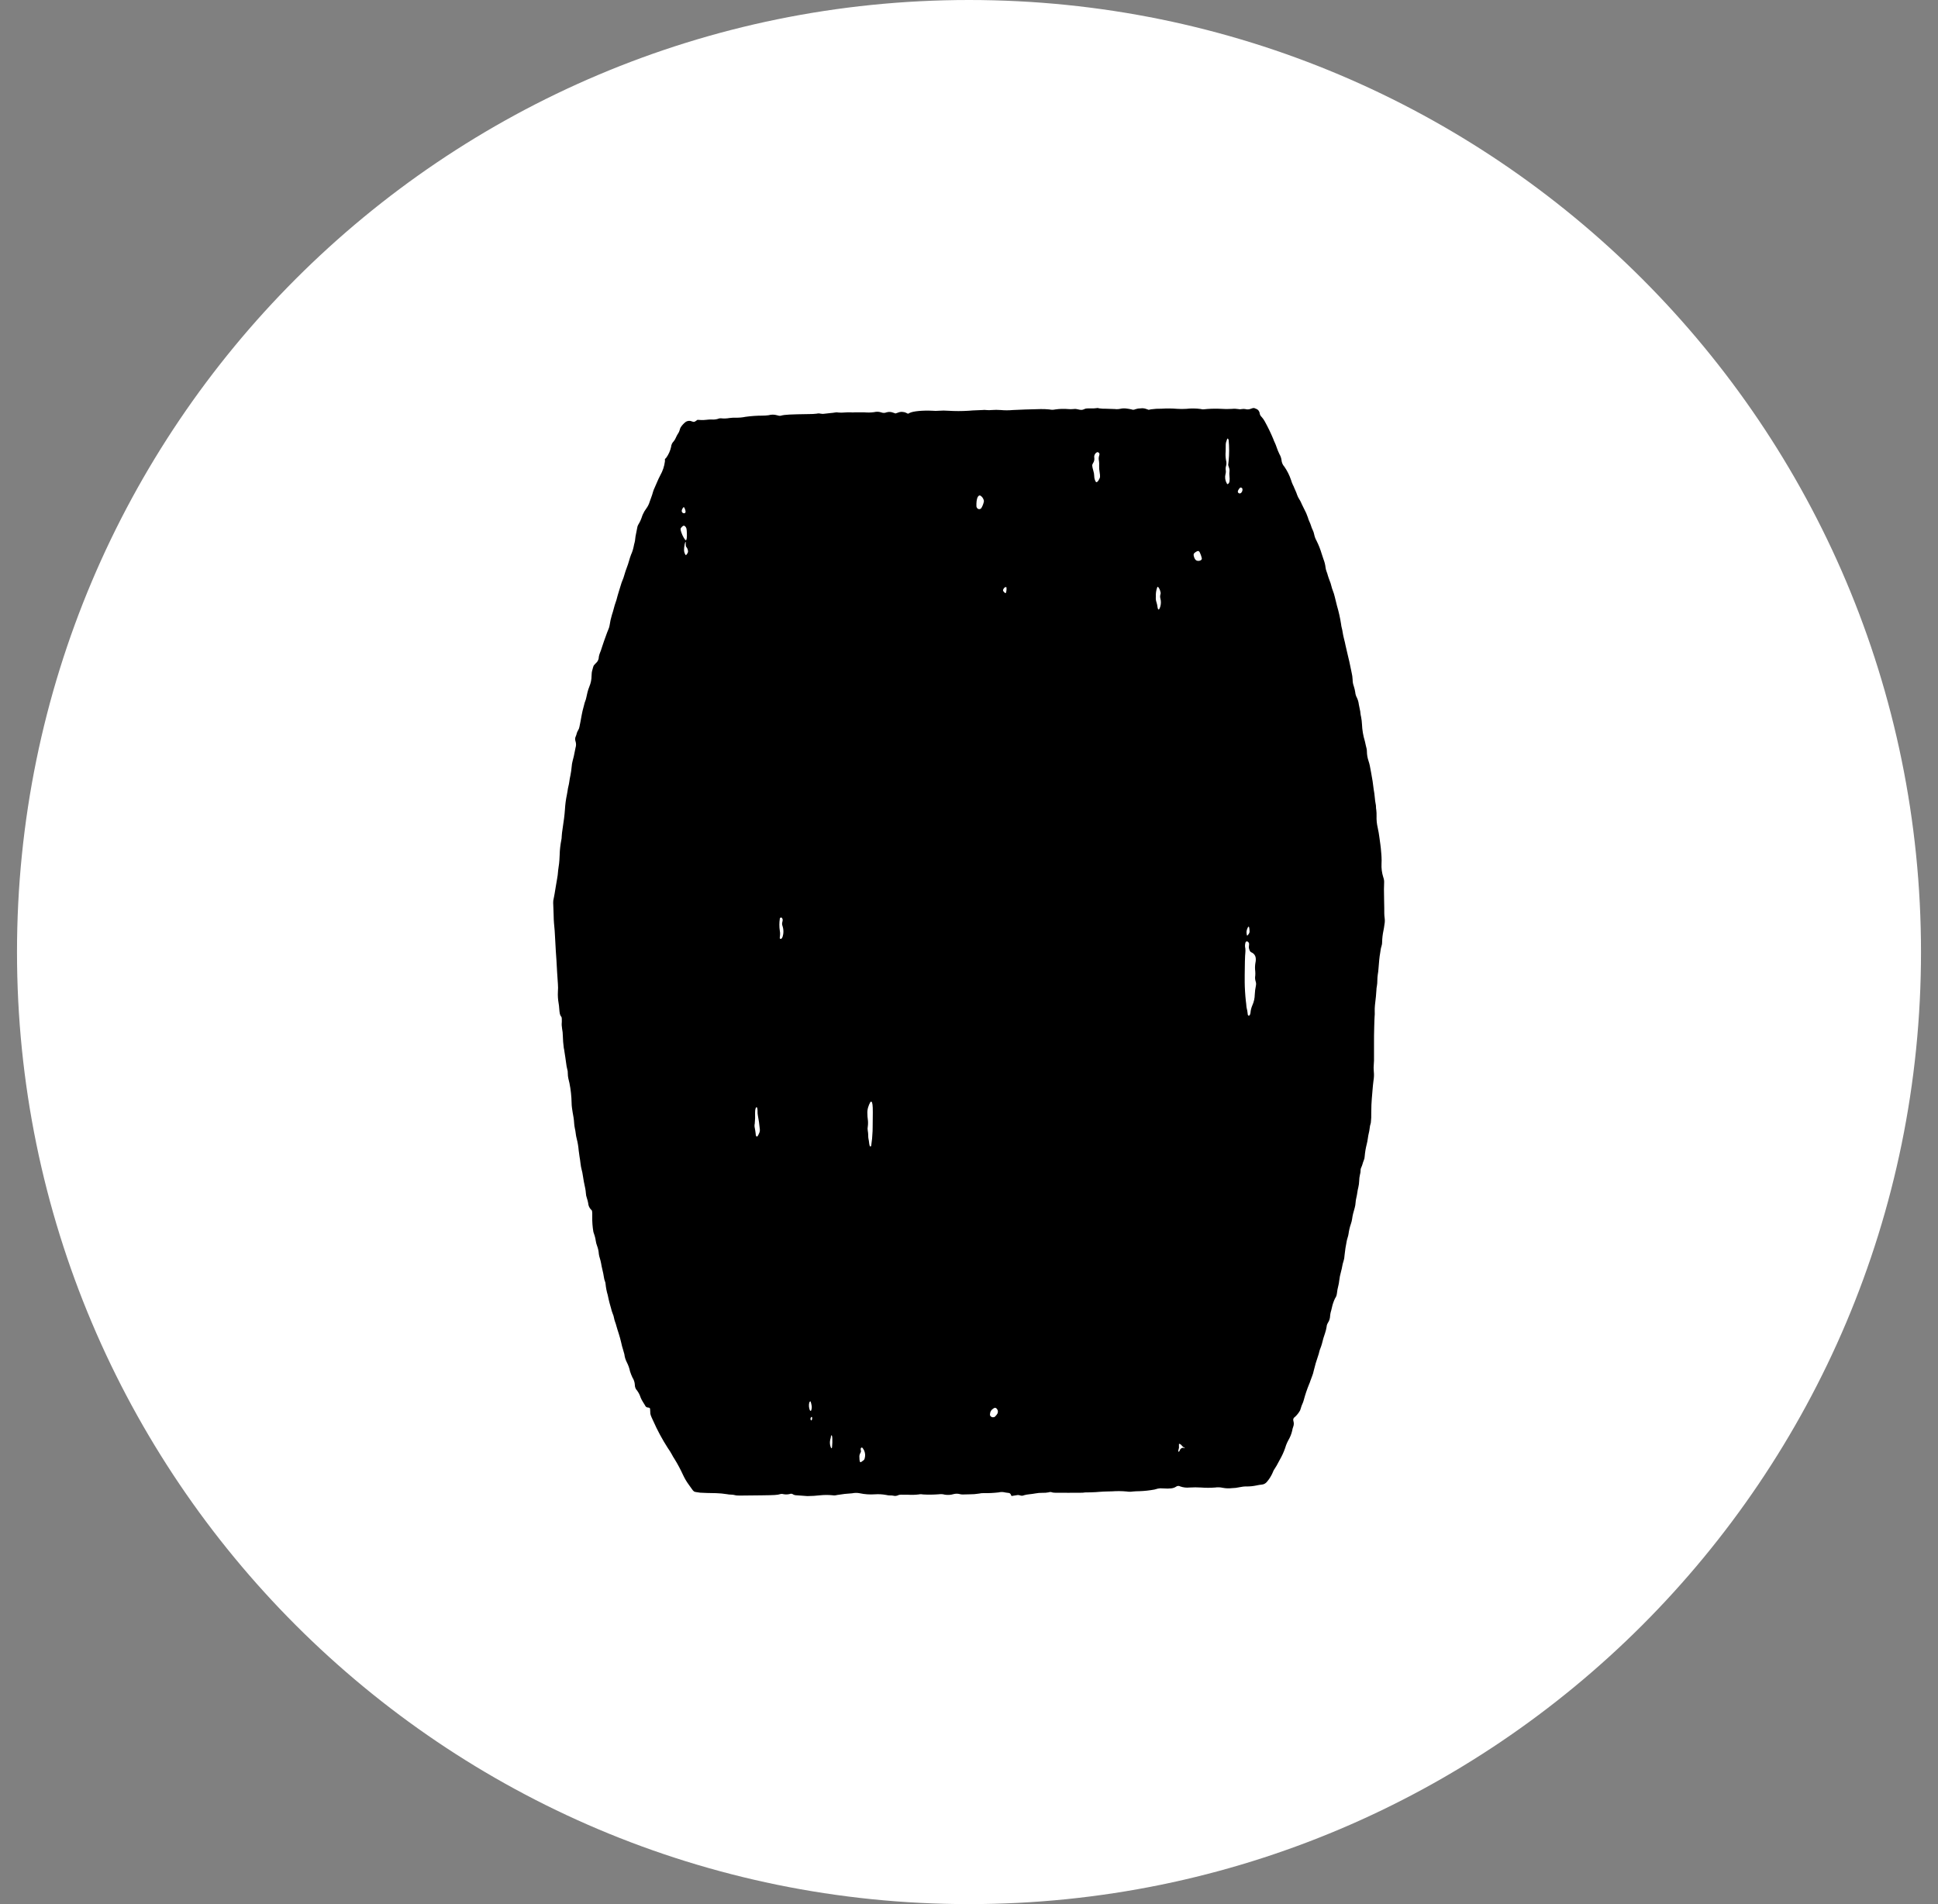
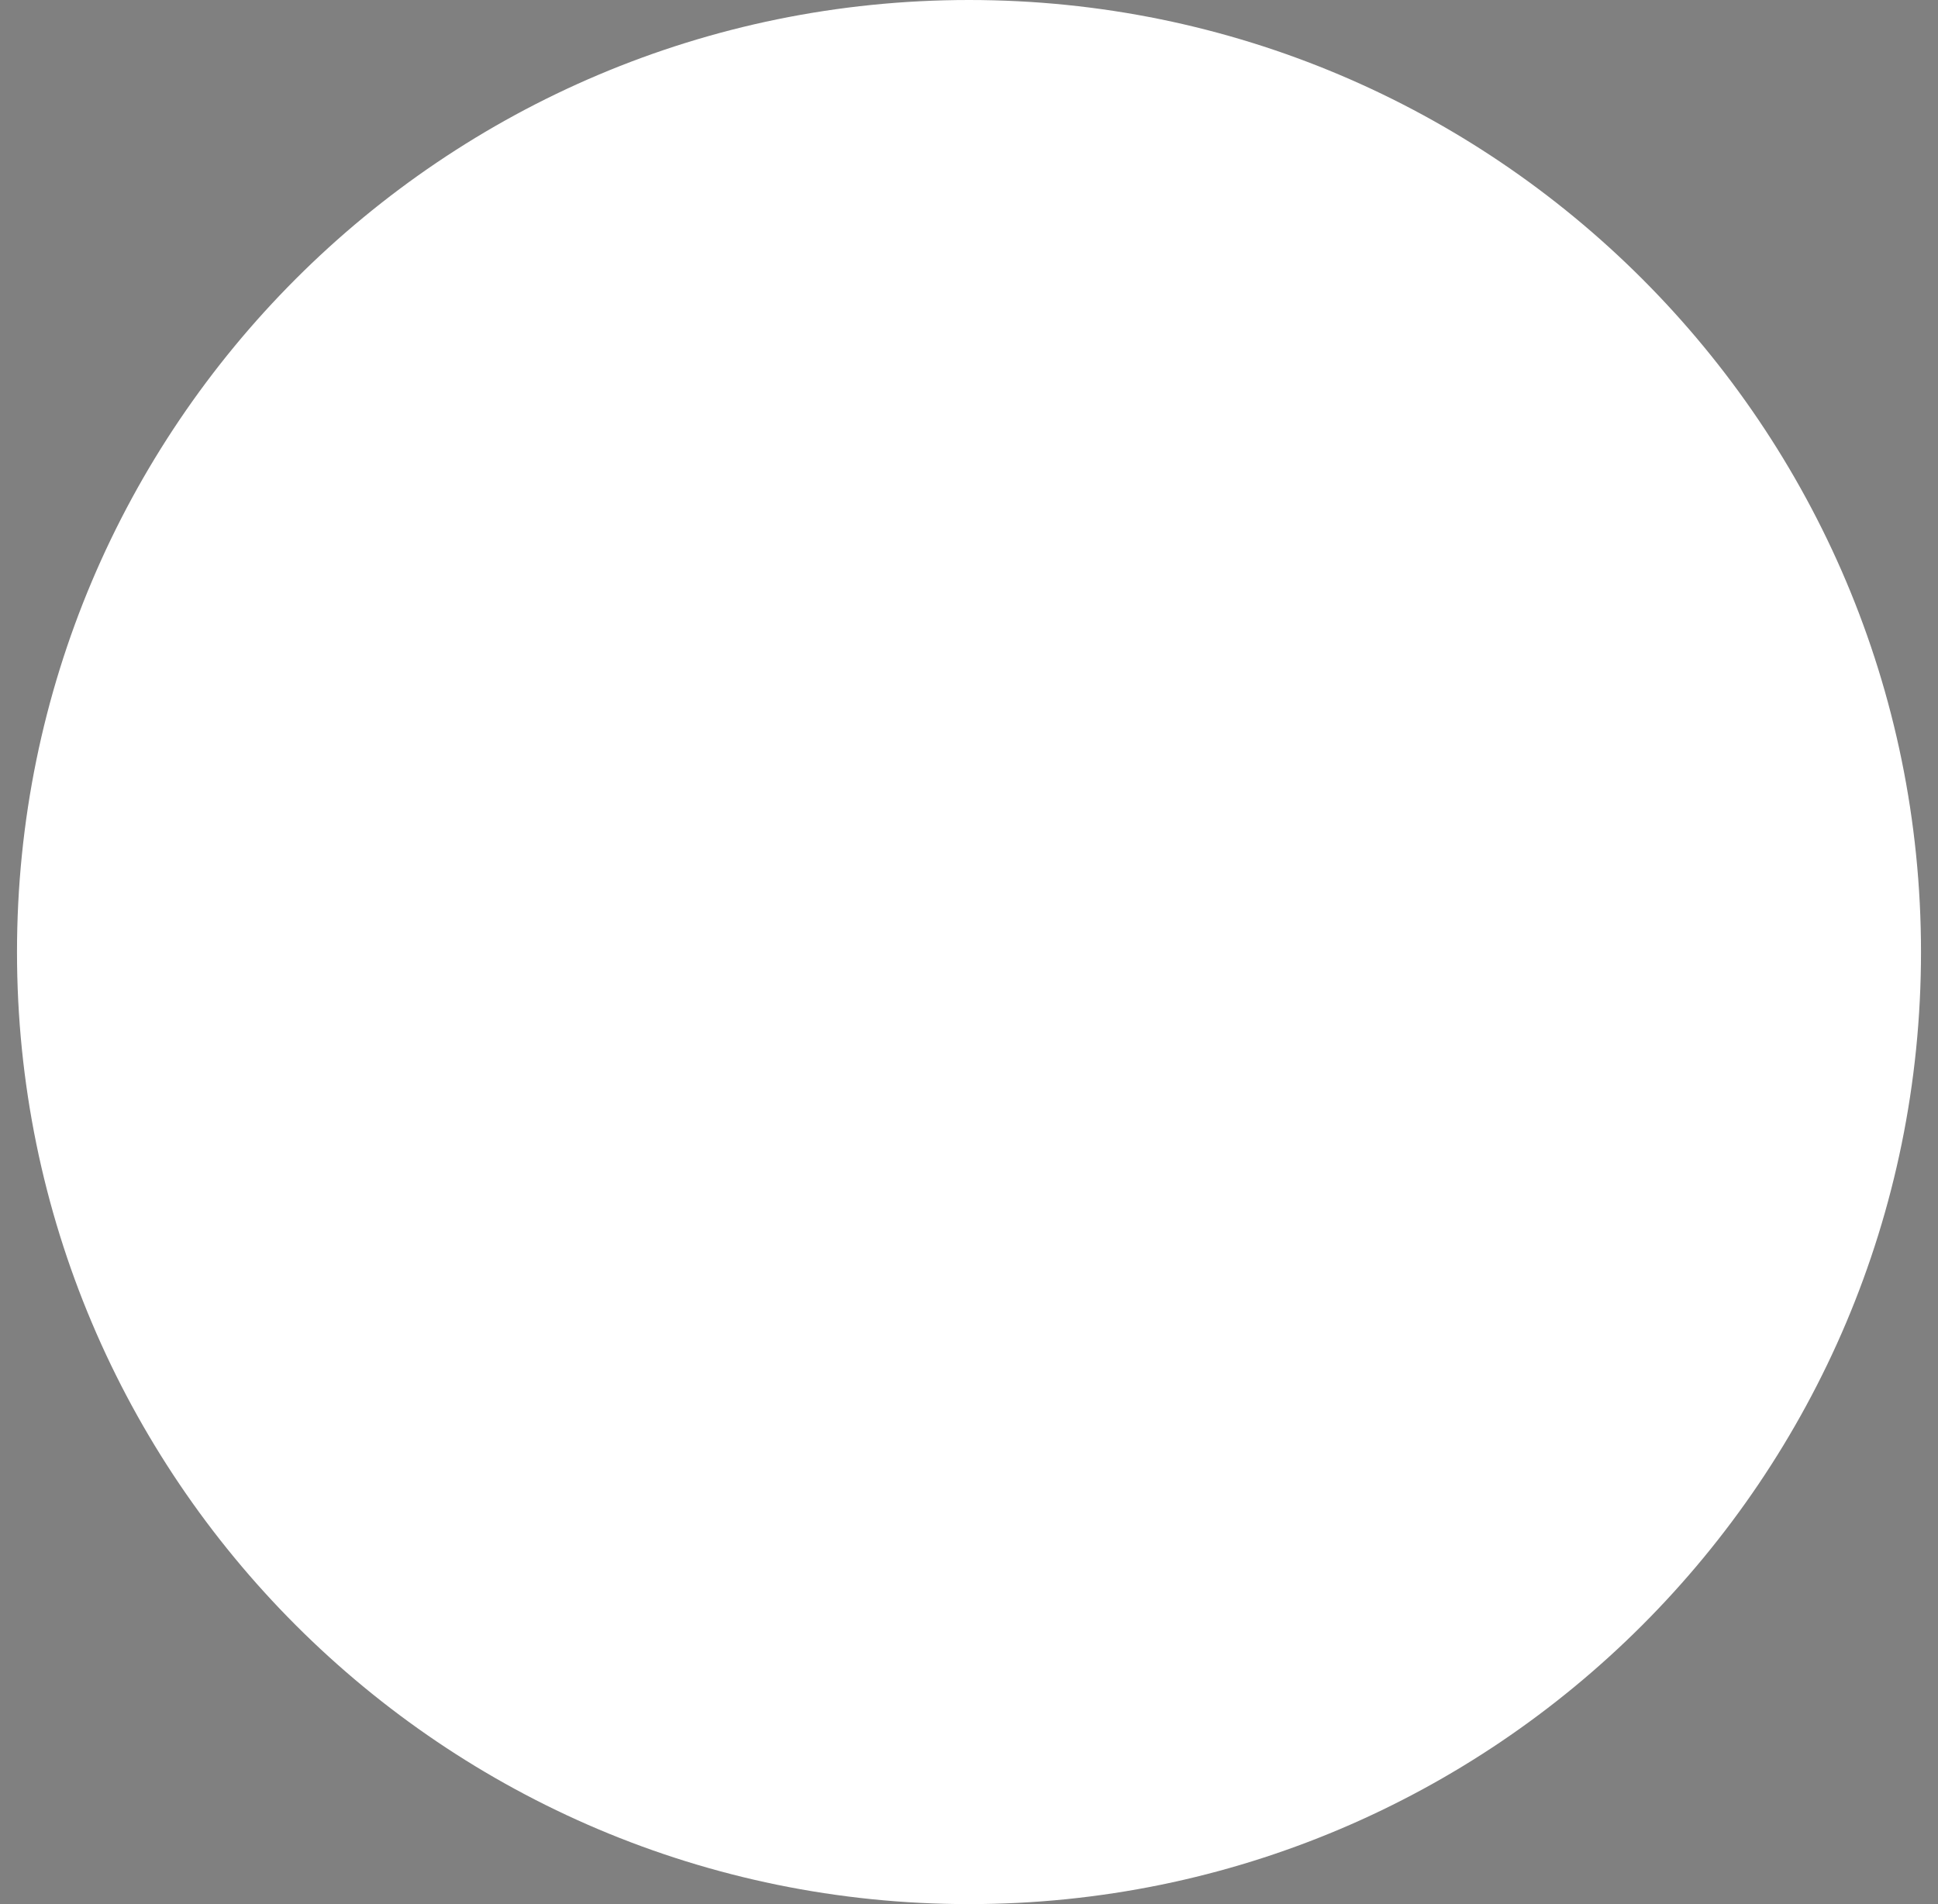
<svg xmlns="http://www.w3.org/2000/svg" width="57" height="56" viewBox="0 0 57 56" fill="none">
  <rect x="0" y="0" width="57" height="56" fill="#808080" stroke="none" />
  <style>
    @media (prefers-color-scheme: light) { :root { filter: invert(1); } }
  </style>
  <svg width="57" height="56" viewBox="0 0 57 56" fill="none">
    <path d="M28.5 56C43.964 56 56.5 43.464 56.5 28C56.5 12.536 43.964 0 28.5 0C13.036 0 0.5 12.536 0.5 28C0.5 43.464 13.036 56 28.5 56Z" fill="white" />
-     <path fill-rule="evenodd" clip-rule="evenodd" d="M25.378 42.597C25.396 42.62 25.41 42.645 25.421 42.672C25.448 42.739 25.453 42.812 25.434 42.881C25.423 42.927 25.419 42.934 25.372 42.966C25.354 42.983 25.332 42.996 25.309 43.005C25.289 43.005 25.277 42.952 25.277 42.861C25.272 42.819 25.28 42.775 25.302 42.738C25.324 42.697 25.326 42.688 25.318 42.653C25.302 42.585 25.338 42.547 25.378 42.592V42.597ZM34.727 42.48L34.775 42.532C34.789 42.548 34.806 42.562 34.825 42.572C34.836 42.572 34.845 42.585 34.845 42.59C34.845 42.595 34.839 42.597 34.83 42.59C34.818 42.583 34.805 42.579 34.792 42.579C34.779 42.579 34.766 42.583 34.754 42.59C34.742 42.596 34.731 42.605 34.722 42.615C34.712 42.626 34.706 42.638 34.702 42.651C34.667 42.73 34.638 42.699 34.668 42.615C34.677 42.588 34.679 42.559 34.675 42.53C34.673 42.51 34.673 42.488 34.675 42.468C34.683 42.458 34.705 42.462 34.727 42.485V42.48ZM24.479 42.283C24.484 42.379 24.481 42.475 24.471 42.57C24.464 42.609 24.444 42.597 24.428 42.545C24.406 42.478 24.403 42.406 24.42 42.338C24.428 42.31 24.435 42.282 24.439 42.253C24.439 42.221 24.448 42.212 24.459 42.215C24.47 42.217 24.474 42.234 24.479 42.283ZM23.885 41.689C23.891 41.718 23.885 41.748 23.87 41.774C23.859 41.781 23.837 41.753 23.837 41.732C23.839 41.683 23.875 41.651 23.887 41.687L23.885 41.689ZM29.303 41.419C29.325 41.437 29.341 41.462 29.347 41.49C29.353 41.519 29.349 41.548 29.336 41.574C29.322 41.598 29.305 41.621 29.285 41.642C29.252 41.677 29.246 41.681 29.207 41.681C29.195 41.682 29.182 41.681 29.171 41.676C29.159 41.672 29.148 41.664 29.14 41.654C29.116 41.63 29.114 41.625 29.119 41.577C29.121 41.548 29.13 41.52 29.144 41.495C29.159 41.471 29.18 41.45 29.204 41.434C29.246 41.4 29.271 41.395 29.304 41.417L29.303 41.419ZM23.845 41.23C23.855 41.26 23.863 41.291 23.868 41.323C23.878 41.363 23.878 41.405 23.868 41.445C23.866 41.464 23.859 41.481 23.849 41.496C23.844 41.496 23.831 41.49 23.82 41.477C23.79 41.404 23.784 41.323 23.803 41.246C23.826 41.209 23.835 41.205 23.847 41.228L23.845 41.23ZM22.271 32.584C22.279 32.619 22.282 32.654 22.281 32.69C22.28 32.728 22.283 32.766 22.29 32.804C22.315 32.933 22.334 33.064 22.346 33.195C22.355 33.246 22.346 33.299 22.32 33.344C22.287 33.419 22.272 33.436 22.249 33.42C22.226 33.405 22.231 33.389 22.223 33.321C22.217 33.272 22.206 33.203 22.198 33.168C22.189 33.129 22.189 33.087 22.198 33.048C22.209 32.943 22.213 32.837 22.208 32.732C22.208 32.629 22.225 32.562 22.255 32.562C22.256 32.563 22.265 32.572 22.271 32.584ZM25.649 32.424C25.67 32.497 25.674 32.603 25.669 32.903C25.669 33.079 25.664 33.243 25.664 33.268C25.659 33.413 25.645 33.557 25.623 33.7C25.61 33.723 25.591 33.724 25.58 33.7C25.57 33.668 25.564 33.634 25.561 33.6C25.558 33.565 25.552 33.53 25.544 33.495C25.538 33.463 25.535 33.43 25.536 33.397C25.536 33.349 25.531 33.301 25.523 33.254C25.515 33.214 25.515 33.174 25.523 33.134C25.533 33.061 25.533 32.987 25.523 32.914C25.515 32.864 25.512 32.814 25.512 32.763C25.507 32.701 25.513 32.638 25.53 32.577C25.547 32.518 25.57 32.461 25.601 32.407C25.605 32.404 25.61 32.402 25.615 32.401C25.62 32.401 25.625 32.401 25.63 32.403C25.634 32.404 25.639 32.407 25.642 32.411C25.646 32.415 25.648 32.419 25.649 32.424ZM36.718 27.712C36.74 27.739 36.741 27.742 36.735 27.813C36.727 27.856 36.732 27.9 36.75 27.939C36.754 27.957 36.763 27.973 36.775 27.986C36.787 28 36.803 28.01 36.82 28.015C36.848 28.029 36.873 28.048 36.892 28.073C36.911 28.097 36.924 28.126 36.93 28.156C36.939 28.208 36.937 28.261 36.925 28.312C36.91 28.396 36.908 28.482 36.919 28.566C36.923 28.61 36.923 28.654 36.919 28.697C36.91 28.75 36.913 28.805 36.929 28.857C36.944 28.898 36.948 28.942 36.939 28.985C36.92 29.073 36.909 29.161 36.905 29.251C36.903 29.358 36.88 29.463 36.836 29.561C36.805 29.632 36.785 29.707 36.779 29.784C36.773 29.841 36.747 29.881 36.722 29.869C36.698 29.856 36.699 29.848 36.69 29.764C36.687 29.734 36.681 29.703 36.673 29.674C36.666 29.648 36.662 29.622 36.659 29.595C36.659 29.566 36.649 29.492 36.642 29.433C36.625 29.289 36.609 29.032 36.609 28.889V28.682C36.609 28.427 36.618 28.082 36.628 28.016C36.632 27.976 36.632 27.936 36.628 27.896C36.612 27.834 36.615 27.768 36.636 27.708C36.659 27.676 36.687 27.676 36.718 27.712ZM36.741 27.284C36.747 27.311 36.75 27.34 36.75 27.368C36.754 27.386 36.753 27.404 36.749 27.421C36.745 27.438 36.737 27.454 36.727 27.468C36.681 27.535 36.672 27.531 36.664 27.445C36.66 27.406 36.665 27.366 36.679 27.329C36.707 27.247 36.731 27.232 36.741 27.281V27.284ZM23.008 27.014C23.024 27.036 23.025 27.058 23.008 27.125C22.998 27.161 23.001 27.2 23.016 27.235C23.041 27.311 23.048 27.392 23.036 27.471C23.021 27.577 22.981 27.637 22.943 27.606C22.931 27.595 22.931 27.593 22.943 27.493C22.946 27.454 22.944 27.415 22.936 27.377C22.918 27.258 22.918 27.137 22.936 27.018C22.936 27.009 22.94 27.001 22.947 26.995C22.953 26.988 22.961 26.985 22.97 26.984C22.979 26.984 22.987 26.986 22.994 26.992C23.001 26.997 23.006 27.005 23.008 27.014ZM29.604 17.324C29.604 17.382 29.588 17.446 29.574 17.446C29.561 17.446 29.507 17.393 29.502 17.372C29.492 17.331 29.548 17.261 29.587 17.266C29.603 17.268 29.605 17.274 29.604 17.324ZM34.119 17.365C34.14 17.43 34.141 17.441 34.132 17.476C34.117 17.521 34.117 17.569 34.132 17.613C34.15 17.687 34.148 17.764 34.127 17.837C34.092 17.956 34.057 17.956 34.042 17.837C34.037 17.795 34.027 17.753 34.014 17.712C33.996 17.66 33.99 17.604 33.996 17.549C33.99 17.456 34.004 17.363 34.035 17.276L34.052 17.255L34.072 17.274C34.093 17.301 34.109 17.332 34.119 17.365ZM35.281 16.234C35.299 16.27 35.314 16.307 35.327 16.345C35.35 16.418 35.352 16.43 35.343 16.451C35.333 16.472 35.298 16.496 35.243 16.496C35.189 16.496 35.145 16.464 35.12 16.385C35.096 16.306 35.101 16.278 35.166 16.236C35.231 16.194 35.254 16.195 35.281 16.234ZM20.168 15.997C20.168 16.054 20.168 16.063 20.19 16.092C20.221 16.131 20.238 16.181 20.236 16.232C20.229 16.267 20.181 16.335 20.169 16.327C20.136 16.282 20.119 16.229 20.119 16.174C20.119 16.076 20.147 15.934 20.166 15.934C20.169 15.955 20.169 15.976 20.168 15.997ZM20.155 15.484C20.19 15.52 20.197 15.55 20.202 15.676C20.207 15.803 20.197 15.876 20.176 15.889C20.156 15.901 20.072 15.765 20.036 15.649C20.008 15.557 20.009 15.544 20.053 15.498C20.097 15.452 20.122 15.449 20.155 15.484ZM20.131 14.935C20.141 14.956 20.15 14.979 20.156 15.001C20.174 15.062 20.163 15.091 20.12 15.096C20.102 15.096 20.084 15.088 20.071 15.076C20.058 15.063 20.05 15.045 20.05 15.027C20.05 14.989 20.091 14.916 20.111 14.916C20.116 14.916 20.124 14.925 20.131 14.935ZM28.875 14.607C28.909 14.643 28.931 14.687 28.94 14.735C28.928 14.809 28.901 14.88 28.862 14.944C28.854 14.954 28.844 14.962 28.832 14.967C28.82 14.973 28.807 14.975 28.794 14.973C28.781 14.972 28.769 14.968 28.758 14.961C28.747 14.953 28.739 14.943 28.733 14.932C28.717 14.906 28.715 14.893 28.718 14.812C28.725 14.607 28.794 14.517 28.873 14.607H28.875ZM36.528 14.353C36.559 14.382 36.542 14.467 36.499 14.498C36.491 14.505 36.482 14.509 36.472 14.511C36.462 14.513 36.452 14.512 36.442 14.508C36.432 14.504 36.424 14.498 36.418 14.49C36.412 14.482 36.408 14.472 36.406 14.462C36.406 14.418 36.463 14.338 36.491 14.338C36.504 14.339 36.516 14.344 36.525 14.352L36.528 14.353ZM32.323 13.321C32.342 13.342 32.343 13.359 32.323 13.42C32.312 13.465 32.312 13.512 32.323 13.557C32.329 13.604 32.331 13.652 32.328 13.699C32.325 13.76 32.33 13.82 32.341 13.88C32.363 14.023 32.362 14.038 32.314 14.12C32.283 14.175 32.25 14.195 32.229 14.169C32.199 14.118 32.183 14.059 32.183 14C32.182 13.946 32.172 13.893 32.156 13.842C32.117 13.701 32.115 13.673 32.147 13.624C32.18 13.577 32.194 13.518 32.185 13.461C32.179 13.428 32.184 13.394 32.2 13.364C32.221 13.323 32.265 13.291 32.29 13.299C32.303 13.303 32.315 13.311 32.323 13.321ZM36.136 12.94C36.156 13.145 36.156 13.351 36.136 13.556L36.123 13.677L36.145 13.747C36.162 13.789 36.167 13.833 36.16 13.877C36.156 13.914 36.156 13.951 36.16 13.988C36.175 14.135 36.164 14.203 36.119 14.232C36.101 14.243 36.098 14.242 36.081 14.215C36.035 14.134 36.021 14.039 36.043 13.949C36.055 13.908 36.058 13.866 36.051 13.824C36.045 13.785 36.048 13.745 36.06 13.707C36.076 13.651 36.076 13.592 36.06 13.537C36.044 13.45 36.041 13.361 36.049 13.273C36.049 13.058 36.049 13.035 36.07 12.98C36.097 12.883 36.114 12.874 36.136 12.94ZM32.25 12.004C32.197 12.011 32.144 12.013 32.091 12.011C31.942 12.011 31.937 12.011 31.883 12.036C31.828 12.06 31.798 12.063 31.688 12.036C31.645 12.025 31.601 12.024 31.558 12.031C31.511 12.036 31.464 12.036 31.418 12.031C31.291 12.02 31.163 12.024 31.036 12.042C30.98 12.055 30.922 12.055 30.866 12.042C30.782 12.034 30.697 12.03 30.612 12.031C30.338 12.037 29.949 12.049 29.789 12.059C29.67 12.07 29.55 12.07 29.432 12.059C29.344 12.052 29.257 12.052 29.169 12.059C29.115 12.065 29.06 12.065 29.005 12.059C28.97 12.054 28.933 12.054 28.898 12.059C28.864 12.059 28.789 12.065 28.728 12.066C28.667 12.068 28.558 12.073 28.491 12.08C28.29 12.093 28.088 12.093 27.887 12.08C27.797 12.073 27.706 12.073 27.616 12.08C27.553 12.086 27.49 12.086 27.427 12.08C27.142 12.066 26.856 12.093 26.76 12.142L26.706 12.168L26.65 12.141C26.612 12.123 26.571 12.114 26.529 12.113C26.487 12.112 26.446 12.12 26.407 12.137L26.338 12.16L26.272 12.137C26.21 12.111 26.14 12.108 26.075 12.127C26.024 12.149 25.966 12.149 25.914 12.127C25.848 12.106 25.776 12.104 25.709 12.121C25.615 12.134 25.52 12.136 25.426 12.127C25.288 12.127 25.159 12.127 25.137 12.127C25.099 12.131 25.06 12.131 25.021 12.127C24.957 12.125 24.892 12.127 24.828 12.132C24.772 12.138 24.715 12.138 24.658 12.132C24.625 12.124 24.591 12.124 24.558 12.132C24.515 12.14 24.471 12.145 24.427 12.148C24.377 12.152 24.305 12.16 24.266 12.166C24.223 12.175 24.178 12.175 24.135 12.166C24.098 12.156 24.058 12.156 24.021 12.166C23.948 12.174 23.875 12.179 23.803 12.178C23.238 12.186 23.083 12.194 22.98 12.222C22.936 12.234 22.929 12.233 22.851 12.212C22.771 12.189 22.686 12.189 22.605 12.212C22.544 12.22 22.482 12.224 22.42 12.224C22.256 12.224 22.092 12.236 21.93 12.258C21.833 12.278 21.734 12.287 21.635 12.284C21.575 12.283 21.515 12.286 21.456 12.294C21.372 12.309 21.286 12.312 21.201 12.302C21.169 12.3 21.137 12.307 21.109 12.321C21.053 12.336 20.996 12.342 20.939 12.338C20.882 12.336 20.825 12.339 20.769 12.347C20.72 12.353 20.671 12.355 20.621 12.353L20.514 12.347L20.476 12.374C20.422 12.413 20.411 12.415 20.354 12.395C20.326 12.382 20.295 12.376 20.264 12.377C20.233 12.379 20.202 12.388 20.175 12.403C20.114 12.448 20.062 12.504 20.02 12.568C20.006 12.595 19.995 12.623 19.989 12.653C19.979 12.689 19.963 12.724 19.941 12.754C19.917 12.791 19.896 12.83 19.879 12.87C19.863 12.911 19.841 12.948 19.813 12.981C19.769 13.024 19.743 13.082 19.738 13.143C19.713 13.258 19.664 13.367 19.595 13.463L19.557 13.501V13.567C19.539 13.712 19.492 13.852 19.42 13.979C19.387 14.041 19.344 14.132 19.325 14.181C19.305 14.23 19.275 14.3 19.257 14.337C19.235 14.38 19.218 14.426 19.204 14.473C19.191 14.523 19.175 14.574 19.156 14.623C19.138 14.668 19.117 14.728 19.108 14.756C19.087 14.828 19.053 14.895 19.009 14.955C18.969 15.007 18.936 15.064 18.909 15.124C18.896 15.152 18.885 15.18 18.877 15.209C18.851 15.286 18.817 15.359 18.774 15.428C18.757 15.456 18.746 15.488 18.742 15.521C18.736 15.555 18.721 15.635 18.707 15.698C18.695 15.749 18.687 15.801 18.682 15.853C18.68 15.887 18.674 15.922 18.665 15.955C18.654 15.992 18.646 16.029 18.639 16.067C18.622 16.151 18.597 16.233 18.561 16.311C18.539 16.369 18.519 16.429 18.503 16.489C18.484 16.556 18.463 16.621 18.438 16.686C18.416 16.74 18.383 16.84 18.364 16.908C18.349 16.964 18.33 17.019 18.307 17.072C18.291 17.108 18.278 17.145 18.267 17.183C18.257 17.22 18.228 17.316 18.202 17.394C18.177 17.472 18.152 17.564 18.146 17.588C18.137 17.628 18.125 17.666 18.111 17.704C18.089 17.764 18.071 17.826 18.055 17.888C18.038 17.955 18.013 18.041 17.999 18.078C17.967 18.183 17.943 18.291 17.928 18.399C17.922 18.433 17.912 18.467 17.898 18.499C17.884 18.53 17.864 18.578 17.855 18.606C17.825 18.691 17.785 18.802 17.763 18.861C17.752 18.89 17.727 18.965 17.706 19.031C17.686 19.096 17.66 19.173 17.646 19.201C17.631 19.237 17.62 19.275 17.613 19.314C17.613 19.349 17.606 19.385 17.591 19.417C17.577 19.45 17.555 19.479 17.528 19.502C17.503 19.525 17.48 19.551 17.46 19.578C17.446 19.616 17.434 19.655 17.425 19.694C17.407 19.752 17.399 19.811 17.399 19.872C17.399 19.981 17.377 20.089 17.335 20.19C17.312 20.245 17.294 20.302 17.279 20.36C17.269 20.402 17.254 20.47 17.245 20.512C17.237 20.551 17.226 20.589 17.211 20.626C17.199 20.654 17.191 20.682 17.185 20.711C17.177 20.75 17.167 20.788 17.155 20.826C17.144 20.861 17.124 20.946 17.111 21.016C17.099 21.086 17.082 21.177 17.073 21.223C17.065 21.269 17.05 21.335 17.043 21.372C17.038 21.409 17.024 21.444 17.004 21.476C16.988 21.503 16.975 21.531 16.965 21.561C16.959 21.59 16.95 21.618 16.939 21.646C16.926 21.669 16.918 21.695 16.916 21.722C16.914 21.749 16.918 21.776 16.927 21.801C16.947 21.864 16.947 21.931 16.927 21.994C16.885 22.21 16.863 22.314 16.842 22.378C16.827 22.436 16.817 22.495 16.813 22.555C16.806 22.635 16.795 22.715 16.779 22.794C16.764 22.865 16.747 22.956 16.743 22.997C16.737 23.041 16.729 23.086 16.717 23.129C16.706 23.171 16.699 23.213 16.694 23.256C16.689 23.292 16.68 23.346 16.673 23.374C16.643 23.516 16.624 23.661 16.616 23.806C16.612 23.874 16.6 23.987 16.591 24.061C16.582 24.134 16.565 24.247 16.555 24.315C16.546 24.384 16.534 24.466 16.53 24.493C16.525 24.527 16.522 24.562 16.521 24.596C16.521 24.634 16.517 24.671 16.509 24.707C16.481 24.85 16.464 24.994 16.461 25.14C16.457 25.247 16.449 25.361 16.444 25.394C16.419 25.571 16.409 25.644 16.409 25.673C16.409 25.702 16.4 25.758 16.388 25.83C16.376 25.902 16.359 26 16.349 26.059C16.312 26.286 16.305 26.329 16.292 26.391C16.284 26.427 16.276 26.469 16.273 26.486C16.269 26.532 16.269 26.579 16.273 26.625C16.273 26.684 16.281 26.808 16.283 26.901C16.284 26.993 16.289 27.106 16.294 27.151C16.309 27.278 16.32 27.44 16.33 27.652C16.335 27.759 16.343 27.898 16.347 27.963C16.36 28.133 16.372 28.323 16.386 28.597C16.393 28.73 16.403 28.881 16.409 28.937C16.415 29.013 16.415 29.089 16.409 29.165C16.403 29.279 16.41 29.393 16.43 29.505C16.439 29.553 16.444 29.602 16.447 29.651C16.458 29.8 16.469 29.849 16.496 29.885C16.523 29.921 16.524 29.913 16.524 30.055C16.517 30.121 16.52 30.187 16.532 30.253C16.546 30.323 16.553 30.394 16.554 30.465C16.557 30.584 16.566 30.702 16.582 30.82C16.591 30.855 16.597 30.891 16.601 30.927C16.609 30.981 16.621 31.057 16.627 31.096C16.634 31.136 16.646 31.216 16.653 31.279C16.659 31.334 16.669 31.389 16.683 31.442C16.696 31.483 16.702 31.527 16.7 31.57C16.7 31.621 16.706 31.672 16.717 31.722C16.727 31.763 16.74 31.821 16.748 31.852C16.787 32.044 16.808 32.239 16.812 32.435C16.812 32.482 16.816 32.53 16.822 32.577C16.827 32.608 16.836 32.668 16.842 32.711C16.848 32.753 16.861 32.823 16.869 32.866C16.878 32.922 16.884 32.979 16.887 33.036C16.89 33.087 16.897 33.137 16.908 33.187C16.919 33.235 16.928 33.284 16.933 33.333C16.939 33.387 16.949 33.441 16.963 33.493C16.992 33.605 17.011 33.718 17.02 33.833C17.025 33.88 17.036 33.962 17.045 34.015C17.055 34.067 17.068 34.161 17.075 34.226C17.082 34.288 17.094 34.35 17.11 34.411C17.123 34.459 17.134 34.508 17.14 34.558C17.15 34.643 17.193 34.87 17.213 34.951C17.222 34.995 17.228 35.04 17.231 35.085C17.233 35.137 17.243 35.187 17.261 35.236C17.277 35.283 17.29 35.333 17.299 35.382C17.303 35.451 17.331 35.516 17.376 35.568C17.417 35.595 17.422 35.617 17.419 35.78C17.416 35.932 17.427 36.084 17.453 36.233C17.46 36.257 17.476 36.304 17.488 36.338C17.504 36.388 17.515 36.438 17.522 36.49C17.529 36.541 17.542 36.592 17.561 36.64C17.59 36.717 17.608 36.798 17.613 36.881C17.619 36.924 17.629 36.966 17.643 37.007C17.657 37.053 17.669 37.101 17.678 37.148C17.683 37.188 17.699 37.263 17.743 37.455C17.752 37.495 17.762 37.552 17.765 37.58C17.77 37.614 17.779 37.647 17.791 37.678C17.804 37.708 17.811 37.74 17.812 37.772C17.823 37.878 17.843 37.983 17.874 38.085C17.883 38.126 17.897 38.185 17.903 38.219C17.909 38.252 17.917 38.285 17.927 38.317C17.935 38.338 17.954 38.408 17.971 38.474C17.983 38.53 18.001 38.584 18.022 38.638C18.039 38.675 18.051 38.715 18.058 38.755C18.065 38.794 18.075 38.832 18.088 38.868C18.105 38.911 18.119 38.956 18.13 39C18.144 39.05 18.174 39.151 18.199 39.224C18.224 39.297 18.254 39.414 18.269 39.479C18.284 39.552 18.303 39.624 18.326 39.695C18.342 39.745 18.359 39.805 18.364 39.829C18.373 39.912 18.398 39.993 18.437 40.067C18.48 40.151 18.511 40.239 18.53 40.331C18.55 40.393 18.573 40.454 18.601 40.512C18.644 40.578 18.668 40.653 18.672 40.731C18.672 40.793 18.695 40.852 18.738 40.896C18.784 40.959 18.819 41.028 18.842 41.102C18.861 41.148 18.885 41.193 18.912 41.235C18.935 41.269 18.962 41.313 18.972 41.332C18.979 41.351 18.991 41.367 19.007 41.379C19.023 41.39 19.042 41.396 19.062 41.396C19.078 41.396 19.093 41.4 19.107 41.41C19.121 41.424 19.122 41.427 19.125 41.522C19.125 41.601 19.135 41.623 19.21 41.784C19.333 42.062 19.477 42.331 19.642 42.587C19.685 42.647 19.724 42.709 19.759 42.773C19.782 42.818 19.807 42.862 19.835 42.903C19.93 43.056 20.015 43.215 20.09 43.379C20.137 43.481 20.194 43.577 20.26 43.667L20.353 43.797C20.37 43.825 20.392 43.849 20.418 43.868C20.448 43.878 20.478 43.885 20.508 43.887C20.545 43.891 20.584 43.897 20.593 43.9C20.603 43.903 20.974 43.916 21.062 43.914C21.168 43.917 21.274 43.927 21.379 43.944C21.419 43.952 21.46 43.956 21.501 43.957C21.539 43.957 21.577 43.962 21.615 43.972C21.67 43.988 21.652 43.988 22.392 43.978C22.784 43.973 22.869 43.968 22.945 43.943C22.976 43.934 23.009 43.934 23.039 43.943C23.102 43.956 23.167 43.954 23.229 43.939C23.245 43.932 23.263 43.929 23.28 43.931C23.298 43.934 23.315 43.941 23.329 43.952C23.377 43.976 23.385 43.977 23.559 43.986C23.658 43.992 23.742 43.998 23.746 44C23.873 43.999 24.001 43.991 24.128 43.976C24.247 43.964 24.368 43.964 24.488 43.976C24.532 43.983 24.578 43.98 24.621 43.968C24.768 43.943 24.916 43.926 25.064 43.918C25.14 43.902 25.217 43.902 25.293 43.918C25.435 43.948 25.581 43.958 25.726 43.948C25.839 43.94 25.953 43.946 26.065 43.967C26.102 43.977 26.141 43.981 26.179 43.981C26.21 43.98 26.241 43.982 26.271 43.988C26.323 44.002 26.378 43.996 26.425 43.971C26.459 43.958 26.487 43.956 26.705 43.96C26.809 43.967 26.914 43.964 27.017 43.952C27.06 43.943 27.104 43.943 27.146 43.952C27.301 43.961 27.456 43.959 27.611 43.947C27.671 43.938 27.733 43.942 27.791 43.959C27.876 43.972 27.963 43.967 28.046 43.942C28.107 43.926 28.17 43.926 28.231 43.942C28.275 43.955 28.308 43.956 28.516 43.948C28.611 43.949 28.706 43.941 28.799 43.926C28.84 43.916 28.882 43.912 28.924 43.913C29.073 43.916 29.222 43.909 29.37 43.892C29.422 43.879 29.476 43.877 29.529 43.886C29.563 43.894 29.597 43.9 29.631 43.903C29.701 43.909 29.716 43.919 29.736 43.968C29.747 43.998 29.752 44 29.771 43.995C29.791 43.99 29.823 43.986 29.856 43.981C29.889 43.977 29.926 43.971 29.933 43.969C29.957 43.969 29.981 43.972 30.004 43.98C30.022 43.987 30.041 43.99 30.061 43.989C30.08 43.989 30.099 43.984 30.117 43.975C30.167 43.961 30.218 43.952 30.27 43.947C30.324 43.942 30.405 43.931 30.451 43.922C30.52 43.909 30.591 43.903 30.662 43.904C30.723 43.906 30.784 43.901 30.844 43.89C30.859 43.883 30.876 43.88 30.893 43.88C30.91 43.88 30.927 43.883 30.942 43.89C30.985 43.904 31.027 43.905 31.431 43.903C31.675 43.903 31.877 43.903 31.88 43.897C31.884 43.891 31.971 43.892 32.075 43.89C32.178 43.887 32.291 43.881 32.324 43.876C32.357 43.871 32.533 43.863 32.715 43.86C32.856 43.85 32.998 43.852 33.139 43.865C33.2 43.875 33.261 43.875 33.321 43.865C33.371 43.86 33.455 43.856 33.508 43.856C33.659 43.851 33.809 43.835 33.958 43.807L34.052 43.781C34.1 43.77 34.15 43.768 34.199 43.774C34.416 43.788 34.512 43.774 34.586 43.726C34.604 43.711 34.627 43.703 34.65 43.701C34.673 43.7 34.696 43.705 34.716 43.717C34.803 43.747 34.895 43.758 34.986 43.748C35.099 43.741 35.212 43.741 35.326 43.748C35.463 43.759 35.602 43.759 35.739 43.748C35.813 43.737 35.888 43.74 35.96 43.756C36.05 43.774 36.143 43.777 36.235 43.766C36.31 43.765 36.384 43.756 36.457 43.739C36.528 43.723 36.6 43.715 36.673 43.717C36.767 43.717 36.861 43.707 36.952 43.688C37.005 43.676 37.058 43.667 37.111 43.662C37.141 43.66 37.171 43.651 37.197 43.636C37.224 43.621 37.247 43.601 37.266 43.577C37.331 43.5 37.385 43.414 37.426 43.323C37.444 43.27 37.47 43.221 37.503 43.176C37.534 43.129 37.563 43.08 37.588 43.029C37.618 42.972 37.661 42.891 37.685 42.85C37.743 42.739 37.79 42.622 37.826 42.502C37.844 42.455 37.865 42.409 37.889 42.364C37.943 42.274 37.983 42.176 38.006 42.074C38.012 42.036 38.021 41.999 38.035 41.963C38.056 41.911 38.059 41.853 38.043 41.799C38.034 41.776 38.033 41.749 38.042 41.725C38.05 41.701 38.068 41.681 38.09 41.669C38.149 41.614 38.199 41.55 38.238 41.48C38.248 41.457 38.256 41.433 38.262 41.409C38.272 41.369 38.286 41.33 38.304 41.292C38.322 41.255 38.336 41.216 38.346 41.176C38.389 41.015 38.443 40.856 38.506 40.702C38.519 40.674 38.53 40.646 38.538 40.617C38.546 40.59 38.57 40.527 38.591 40.475C38.612 40.423 38.628 40.369 38.639 40.314C38.674 40.166 38.717 40.019 38.768 39.875C38.782 39.836 38.794 39.796 38.802 39.756C38.81 39.72 38.822 39.685 38.836 39.652C38.853 39.609 38.868 39.565 38.88 39.521C38.915 39.38 38.931 39.325 38.971 39.211C38.991 39.151 39.007 39.09 39.017 39.027C39.02 38.981 39.035 38.937 39.06 38.898C39.098 38.839 39.119 38.77 39.121 38.699C39.124 38.662 39.13 38.626 39.139 38.591C39.145 38.577 39.159 38.518 39.173 38.459C39.193 38.365 39.224 38.273 39.265 38.187C39.294 38.147 39.312 38.102 39.319 38.053C39.328 37.967 39.344 37.882 39.366 37.799C39.376 37.759 39.383 37.718 39.387 37.677C39.398 37.58 39.417 37.484 39.444 37.39C39.455 37.353 39.471 37.283 39.478 37.238C39.486 37.19 39.498 37.143 39.513 37.097C39.533 37.035 39.544 36.97 39.547 36.905C39.555 36.828 39.566 36.74 39.572 36.708C39.579 36.675 39.591 36.606 39.6 36.553C39.607 36.503 39.618 36.453 39.634 36.405C39.647 36.367 39.657 36.328 39.663 36.288C39.676 36.189 39.699 36.09 39.732 35.995C39.749 35.948 39.761 35.899 39.768 35.849C39.775 35.795 39.785 35.742 39.798 35.69C39.81 35.647 39.831 35.572 39.845 35.52C39.859 35.471 39.867 35.421 39.87 35.37C39.873 35.322 39.88 35.275 39.892 35.228C39.903 35.182 39.917 35.11 39.922 35.067C39.928 35.019 39.938 34.971 39.95 34.924C39.965 34.86 39.974 34.796 39.976 34.73C39.977 34.668 39.985 34.606 39.999 34.546C40.01 34.509 40.016 34.471 40.017 34.433C40.015 34.395 40.024 34.357 40.042 34.324C40.055 34.296 40.065 34.268 40.073 34.239C40.083 34.202 40.095 34.167 40.109 34.132C40.127 34.093 40.137 34.05 40.138 34.007C40.148 33.887 40.168 33.767 40.198 33.65C40.212 33.598 40.222 33.544 40.229 33.49C40.236 33.435 40.249 33.363 40.258 33.329C40.268 33.29 40.275 33.252 40.28 33.212C40.286 33.146 40.299 33.081 40.319 33.018C40.33 32.921 40.334 32.823 40.331 32.725C40.331 32.565 40.339 32.399 40.347 32.315C40.354 32.231 40.365 32.114 40.37 32.042C40.375 31.971 40.387 31.854 40.397 31.781C40.412 31.692 40.416 31.602 40.406 31.513C40.399 31.441 40.399 31.368 40.406 31.296C40.412 31.229 40.414 31.161 40.412 31.093C40.412 31.027 40.412 30.855 40.412 30.713C40.412 30.57 40.412 30.339 40.418 30.203C40.424 30.067 40.424 29.927 40.429 29.902C40.434 29.852 40.436 29.801 40.433 29.751C40.431 29.69 40.433 29.629 40.439 29.569C40.458 29.421 40.483 29.172 40.483 29.116C40.483 29.078 40.488 29.041 40.496 29.005C40.506 28.948 40.51 28.892 40.51 28.835C40.51 28.776 40.515 28.718 40.523 28.661C40.533 28.606 40.539 28.552 40.543 28.497C40.554 28.327 40.577 28.104 40.59 28.049C40.597 28.011 40.603 27.974 40.607 27.936C40.612 27.899 40.62 27.863 40.632 27.828C40.646 27.788 40.652 27.745 40.651 27.703C40.653 27.593 40.666 27.483 40.689 27.374C40.698 27.337 40.712 27.25 40.72 27.183C40.732 27.122 40.733 27.061 40.725 27C40.718 26.952 40.714 26.904 40.714 26.856C40.714 26.809 40.714 26.634 40.709 26.468C40.703 26.143 40.703 26.12 40.709 25.976C40.714 25.916 40.706 25.855 40.684 25.798C40.644 25.67 40.626 25.536 40.633 25.402C40.637 25.336 40.637 25.27 40.633 25.203C40.633 25.158 40.623 25.08 40.62 25.034C40.618 24.987 40.607 24.894 40.599 24.835C40.59 24.776 40.579 24.69 40.573 24.645C40.56 24.543 40.543 24.442 40.521 24.343C40.494 24.229 40.483 24.113 40.487 23.997C40.489 23.938 40.486 23.879 40.479 23.82C40.473 23.79 40.47 23.759 40.47 23.728C40.471 23.701 40.467 23.673 40.461 23.647C40.449 23.584 40.44 23.52 40.435 23.455C40.426 23.363 40.416 23.285 40.414 23.285C40.412 23.285 40.404 23.235 40.371 22.976C40.363 22.92 40.343 22.807 40.327 22.722C40.311 22.637 40.293 22.543 40.288 22.515C40.278 22.468 40.265 22.422 40.25 22.377C40.22 22.288 40.204 22.195 40.203 22.102C40.203 22.073 40.2 22.045 40.194 22.017C40.189 22 40.179 21.961 40.173 21.932C40.166 21.903 40.153 21.841 40.143 21.798C40.093 21.636 40.065 21.468 40.058 21.298C40.055 21.228 40.046 21.158 40.033 21.089C40.023 21.047 40.015 21.004 40.011 20.961C40.01 20.935 40.006 20.909 39.999 20.884C39.992 20.86 39.977 20.783 39.965 20.714C39.957 20.646 39.938 20.58 39.908 20.518C39.881 20.469 39.865 20.415 39.86 20.359C39.851 20.299 39.837 20.24 39.818 20.183C39.795 20.121 39.783 20.055 39.783 19.989C39.78 19.917 39.77 19.847 39.753 19.777C39.739 19.72 39.722 19.637 39.714 19.591C39.707 19.545 39.674 19.401 39.641 19.268C39.608 19.134 39.578 19.001 39.572 18.97C39.567 18.938 39.549 18.861 39.533 18.8C39.516 18.739 39.497 18.645 39.49 18.597C39.485 18.555 39.476 18.513 39.465 18.472C39.454 18.433 39.447 18.392 39.443 18.352C39.415 18.171 39.375 17.992 39.323 17.816C39.298 17.723 39.269 17.605 39.258 17.554C39.244 17.493 39.226 17.434 39.203 17.376C39.184 17.328 39.168 17.278 39.156 17.227C39.144 17.176 39.128 17.126 39.107 17.077C39.089 17.031 39.065 16.963 39.055 16.927C39.045 16.888 39.033 16.85 39.018 16.812C39.003 16.774 38.992 16.733 38.987 16.692C38.978 16.608 38.957 16.526 38.926 16.447C38.912 16.411 38.889 16.341 38.875 16.293C38.836 16.16 38.785 16.03 38.723 15.906C38.69 15.848 38.666 15.785 38.653 15.72C38.644 15.673 38.629 15.628 38.608 15.585C38.59 15.55 38.575 15.513 38.564 15.475C38.55 15.43 38.533 15.385 38.513 15.343C38.493 15.302 38.478 15.26 38.466 15.216C38.438 15.131 38.401 15.049 38.358 14.97C38.306 14.866 38.263 14.777 38.263 14.771C38.25 14.742 38.234 14.713 38.216 14.686C38.189 14.645 38.167 14.6 38.15 14.553C38.138 14.513 38.122 14.475 38.105 14.437C38.09 14.407 38.077 14.377 38.065 14.346C38.055 14.317 38.042 14.288 38.026 14.261C38.004 14.214 37.986 14.165 37.971 14.115C37.925 13.977 37.859 13.846 37.776 13.726C37.726 13.672 37.697 13.602 37.691 13.529C37.683 13.469 37.663 13.412 37.632 13.359C37.604 13.303 37.565 13.209 37.547 13.152C37.533 13.108 37.516 13.065 37.496 13.022C37.478 12.986 37.462 12.949 37.449 12.91C37.374 12.73 37.289 12.555 37.194 12.384C37.17 12.341 37.142 12.302 37.109 12.265C37.079 12.238 37.058 12.202 37.05 12.162C37.048 12.13 37.035 12.099 37.015 12.073C36.994 12.048 36.967 12.029 36.935 12.02C36.879 11.993 36.87 11.993 36.795 12.02C36.742 12.043 36.682 12.047 36.626 12.031C36.591 12.025 36.556 12.025 36.522 12.031C36.488 12.04 36.453 12.04 36.419 12.031C36.359 12.021 36.299 12.018 36.238 12.025C36.165 12.025 36.087 12.03 36.069 12.03L35.843 12.021C35.696 12.017 35.549 12.022 35.403 12.038C35.374 12.042 35.345 12.038 35.318 12.029C35.177 12.01 35.034 12.008 34.893 12.024C34.804 12.03 34.714 12.03 34.625 12.024C34.471 12.011 34.317 12.01 34.163 12.02C34.06 12.018 33.957 12.024 33.855 12.038L33.785 12.053L33.719 12.03C33.665 12.009 33.607 12.002 33.549 12.01C33.496 12.01 33.444 12.018 33.393 12.035C33.376 12.044 33.356 12.05 33.337 12.051C33.317 12.052 33.297 12.048 33.279 12.04C33.229 12.029 33.179 12.021 33.128 12.015C33.072 12.007 33.014 12.009 32.959 12.021C32.903 12.034 32.845 12.037 32.789 12.03C32.739 12.03 32.619 12.022 32.529 12.021C32.463 12.023 32.397 12.019 32.331 12.01C32.296 11.998 32.259 11.998 32.25 12.004Z" fill="black" />
  </svg>
</svg>